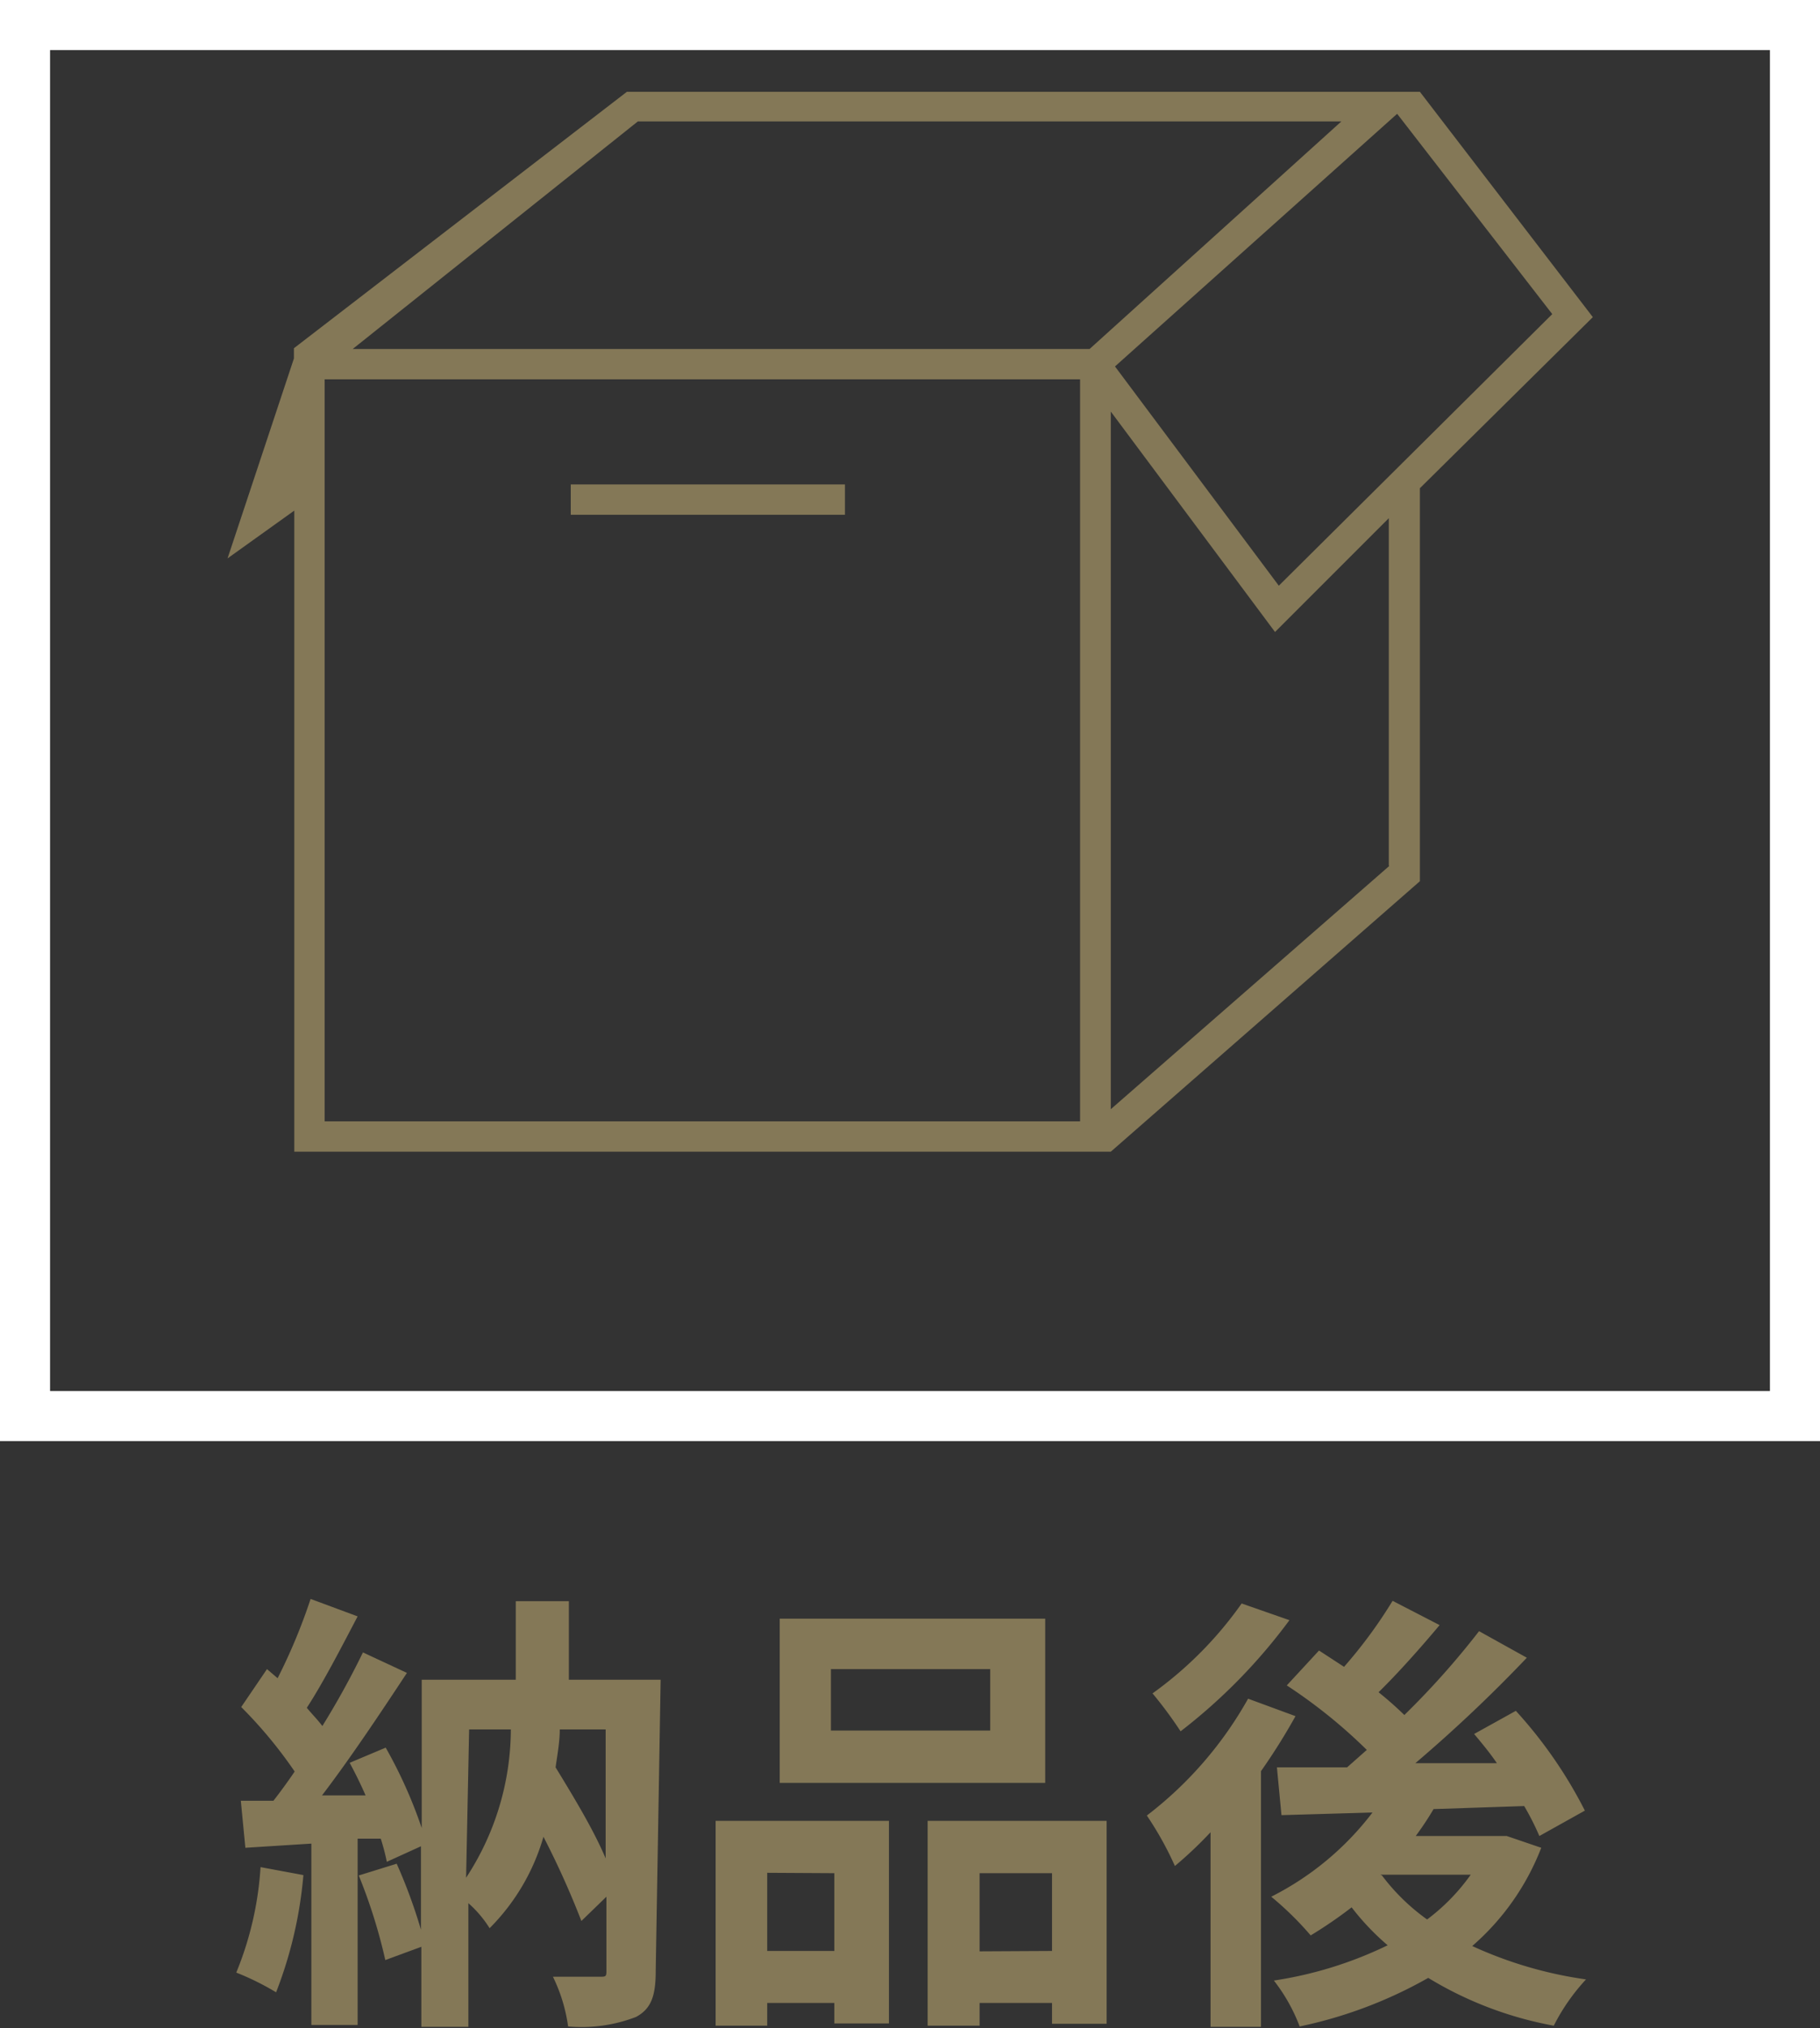
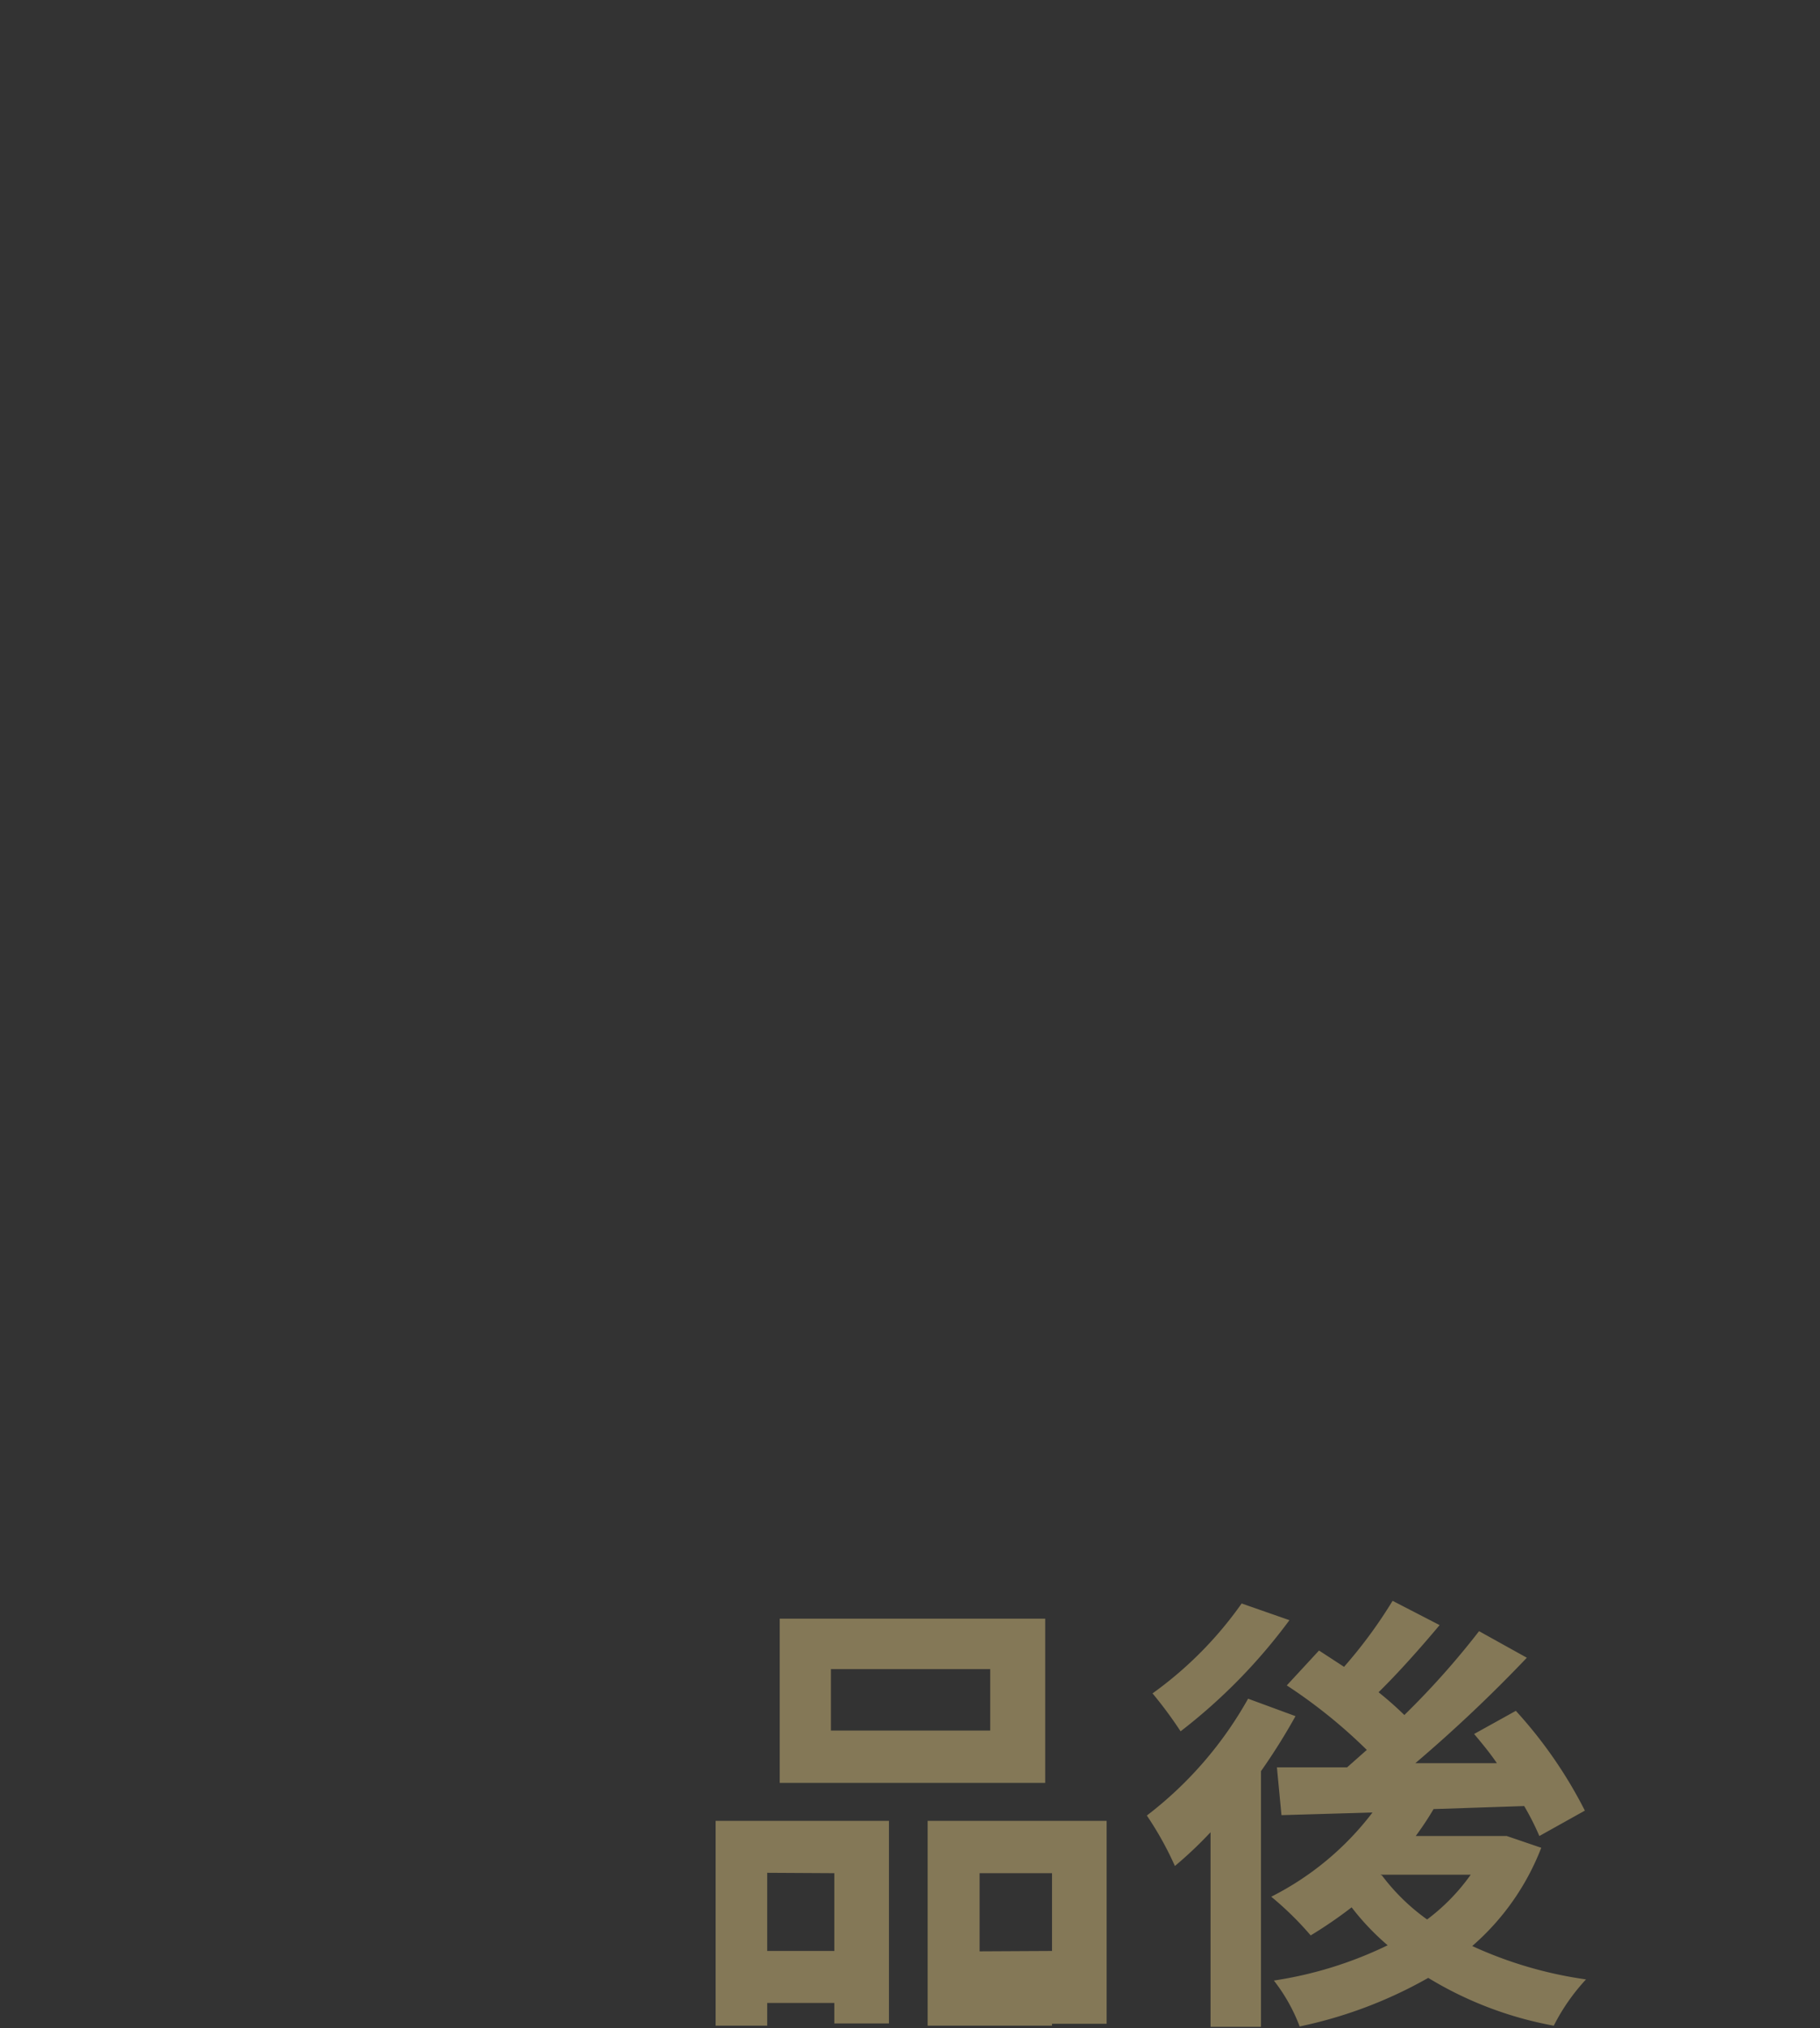
<svg xmlns="http://www.w3.org/2000/svg" viewBox="0 0 47.99 53.47">
  <rect x="0" y="0" width="47.99" height="53.47" fill="#333333" stroke="none" />
  <defs>
    <style>.cls-1{isolation:isolate;}.cls-2{fill:#847857;}.cls-3{fill:none;stroke:#fff;stroke-miterlimit:10;stroke-width:1.32px;}</style>
  </defs>
  <title>howto4-5</title>
  <g id="レイヤー_2" data-name="レイヤー 2">
    <g id="sec4_ttl5.svg" data-name="sec4 ttl5.svg">
      <g class="cls-1">
-         <path class="cls-2" d="M8,49.43a11.1,11.1,0,0,1-.72,3.09A7,7,0,0,0,6.23,52a8.72,8.72,0,0,0,.64-2.78Zm9.29,2.52c0,.65-.11,1-.52,1.22a4,4,0,0,1-1.79.25,4.31,4.31,0,0,0-.4-1.31c.49,0,1,0,1.21,0s.2,0,.2-.22V50l-.66.64a22.82,22.82,0,0,0-1-2.22,5.6,5.6,0,0,1-1.42,2.41,3,3,0,0,0-.56-.66v3.26H11.11V51.32l-.95.35a14.21,14.21,0,0,0-.7-2.23l1-.31a14,14,0,0,1,.64,1.74v-2.2l-.9.41a5.71,5.71,0,0,0-.16-.61l-.61,0v4.91H8.21V48.6l-1.74.11-.12-1.24.86,0c.18-.23.37-.49.56-.77A11.79,11.79,0,0,0,6.36,45l.68-1,.28.24a15.06,15.06,0,0,0,.87-2.09l1.24.46c-.43.82-.91,1.75-1.34,2.41.14.17.29.32.41.48a21.53,21.53,0,0,0,1.07-1.94l1.16.54c-.66,1-1.49,2.25-2.24,3.23l1.15,0c-.13-.3-.28-.6-.42-.86l.95-.4a12.21,12.21,0,0,1,.95,2.12V44.28H13.6c0-.66,0-1.34,0-2.07H15c0,.72,0,1.42,0,2.07h2.42Zm-5-2.45a7.16,7.16,0,0,0,1.18-3.91H12.37Zm2.47-3.91c0,.32-.06.65-.11,1,.47.77,1,1.64,1.32,2.4V45.59Z" />
-         <path class="cls-2" d="M18.87,48h4.57v5.34H22v-.54H20.23v.6H18.87Zm1.36,1.37v2.06H22V49.38ZM27.56,47h-7V42.67h7Zm-1.45-3h-4.2v1.62h4.2Zm3.07,4v5.35H27.74v-.55H25.83v.6H24.46V48Zm-1.44,3.43V49.38H25.83v2.06Z" />
+         <path class="cls-2" d="M18.87,48h4.57v5.34H22v-.54H20.23v.6H18.87Zm1.36,1.37v2.06H22V49.38ZM27.56,47h-7V42.67h7Zm-1.45-3h-4.2v1.62h4.2Zm3.07,4v5.35H27.74v-.55v.6H24.46V48Zm-1.44,3.43V49.38H25.83v2.06Z" />
        <path class="cls-2" d="M34.16,45.24a16.23,16.23,0,0,1-.91,1.45v6.74H31.92V48.3a10.56,10.56,0,0,1-.94.89,8.69,8.69,0,0,0-.74-1.33,10.06,10.06,0,0,0,2.67-3.08ZM34,42.71a14.76,14.76,0,0,1-2.87,2.93,11,11,0,0,0-.74-1,10,10,0,0,0,2.35-2.37Zm6.64,6a6.56,6.56,0,0,1-1.82,2.59,10.75,10.75,0,0,0,3,.88,5.34,5.34,0,0,0-.85,1.22,9.71,9.71,0,0,1-3.31-1.26,11.72,11.72,0,0,1-3.39,1.28,4.63,4.63,0,0,0-.68-1.21,10.38,10.38,0,0,0,3-.93,6.55,6.55,0,0,1-.95-1,11.49,11.49,0,0,1-1.08.74A8.34,8.34,0,0,0,33.52,50a7.73,7.73,0,0,0,2.67-2.22l-2.4.07-.12-1.26h1.85l.52-.46a13.66,13.66,0,0,0-2.11-1.7l.85-.92.66.43a12.47,12.47,0,0,0,1.28-1.74l1.24.64c-.52.62-1.1,1.27-1.61,1.77a9.06,9.06,0,0,1,.68.6A21.4,21.4,0,0,0,39,43l1.26.7a38.29,38.29,0,0,1-2.94,2.78l2.15,0c-.19-.28-.4-.53-.6-.77l1.1-.61a11.83,11.83,0,0,1,1.82,2.63l-1.2.67a7,7,0,0,0-.4-.79l-2.39.08c-.14.24-.3.48-.47.71h2.17l.23,0Zm-4.2.73a5.45,5.45,0,0,0,1.19,1.16,5.31,5.31,0,0,0,1.15-1.18H36.4Z" />
      </g>
-       <path id="Forma_1" data-name="Forma 1" class="cls-2" d="M15.05,12.77h7.23v.8H15.05ZM42,8.36,37.44,2.42h0l0,0,0,0H16.53L7.75,9.18v.27L6,14.72l1.76-1.26v16.9H29.29v0l8.15-7.13V12.87Zm-1.07-.08-7.21,7.16L29.4,9.66,36.84,3ZM16.82,3.2H35.37l-6.64,6H9.3ZM28.48,29.56H8.56V10H28.48Zm8.15-6.73-7.34,6.41V10.85l4.33,5.81,3-3v9.15h0Z" />
-       <rect class="cls-3" x="0.66" y="0.66" width="46.67" height="36.67" />
    </g>
  </g>
</svg>